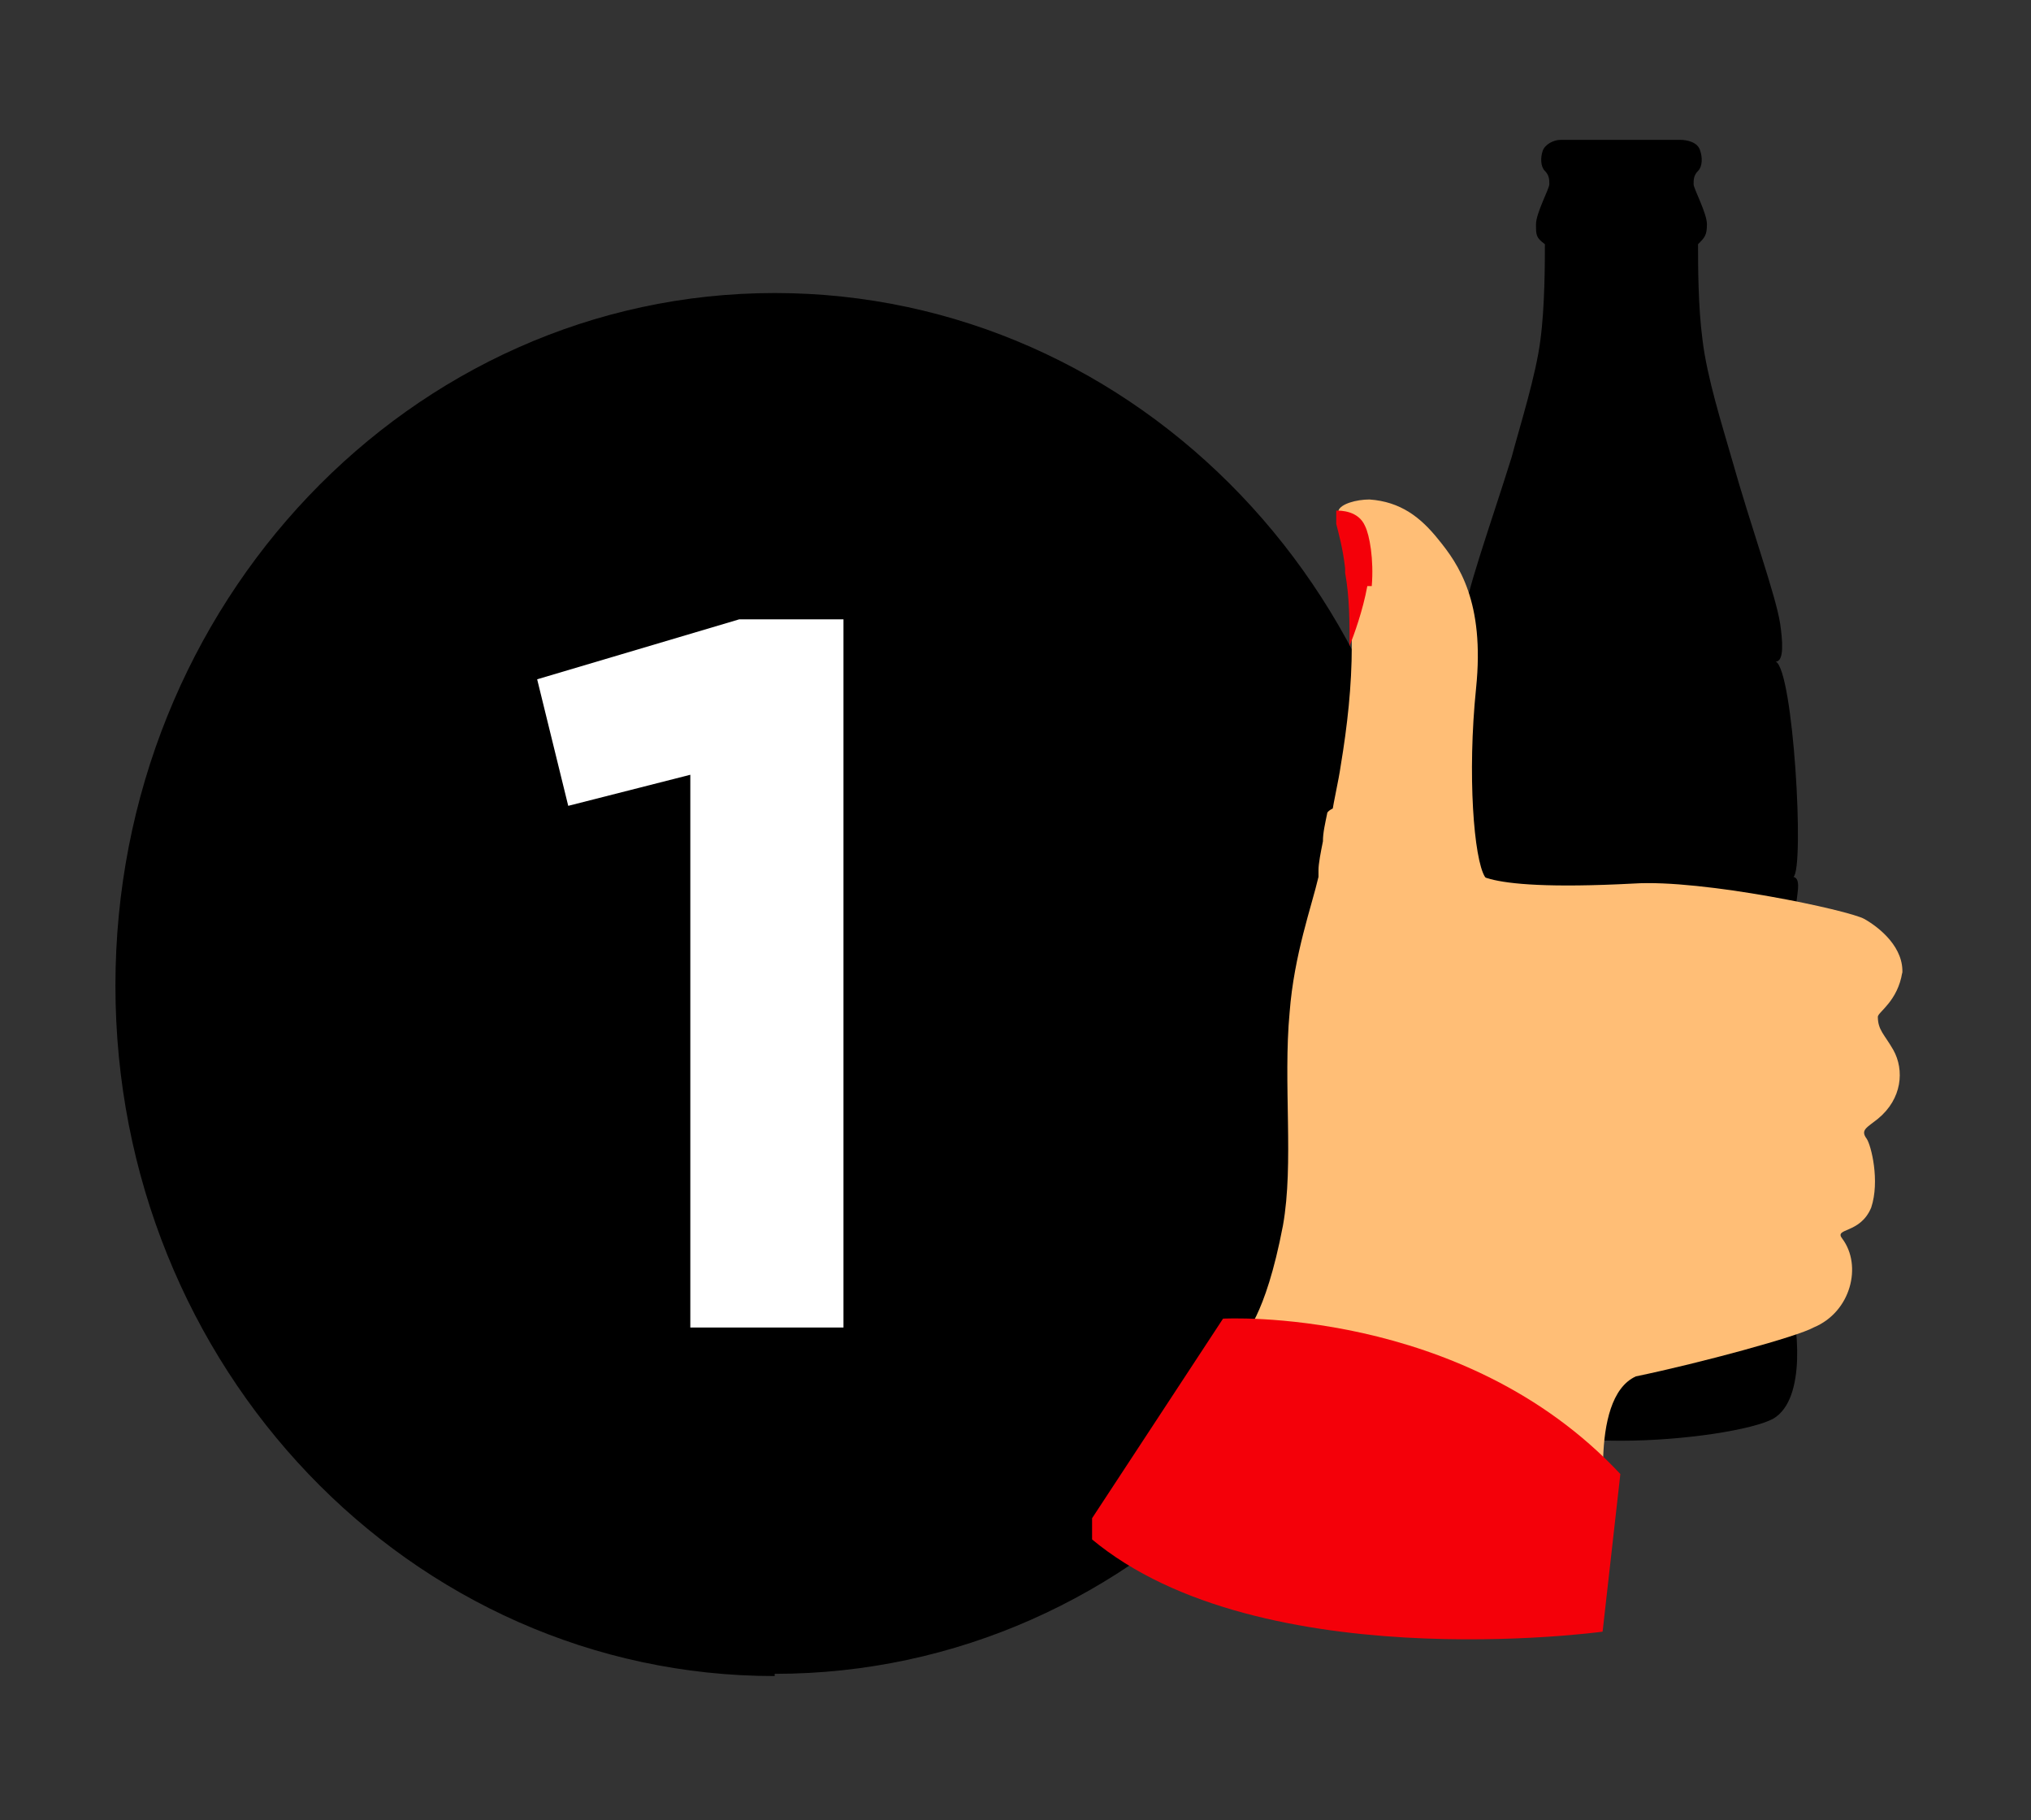
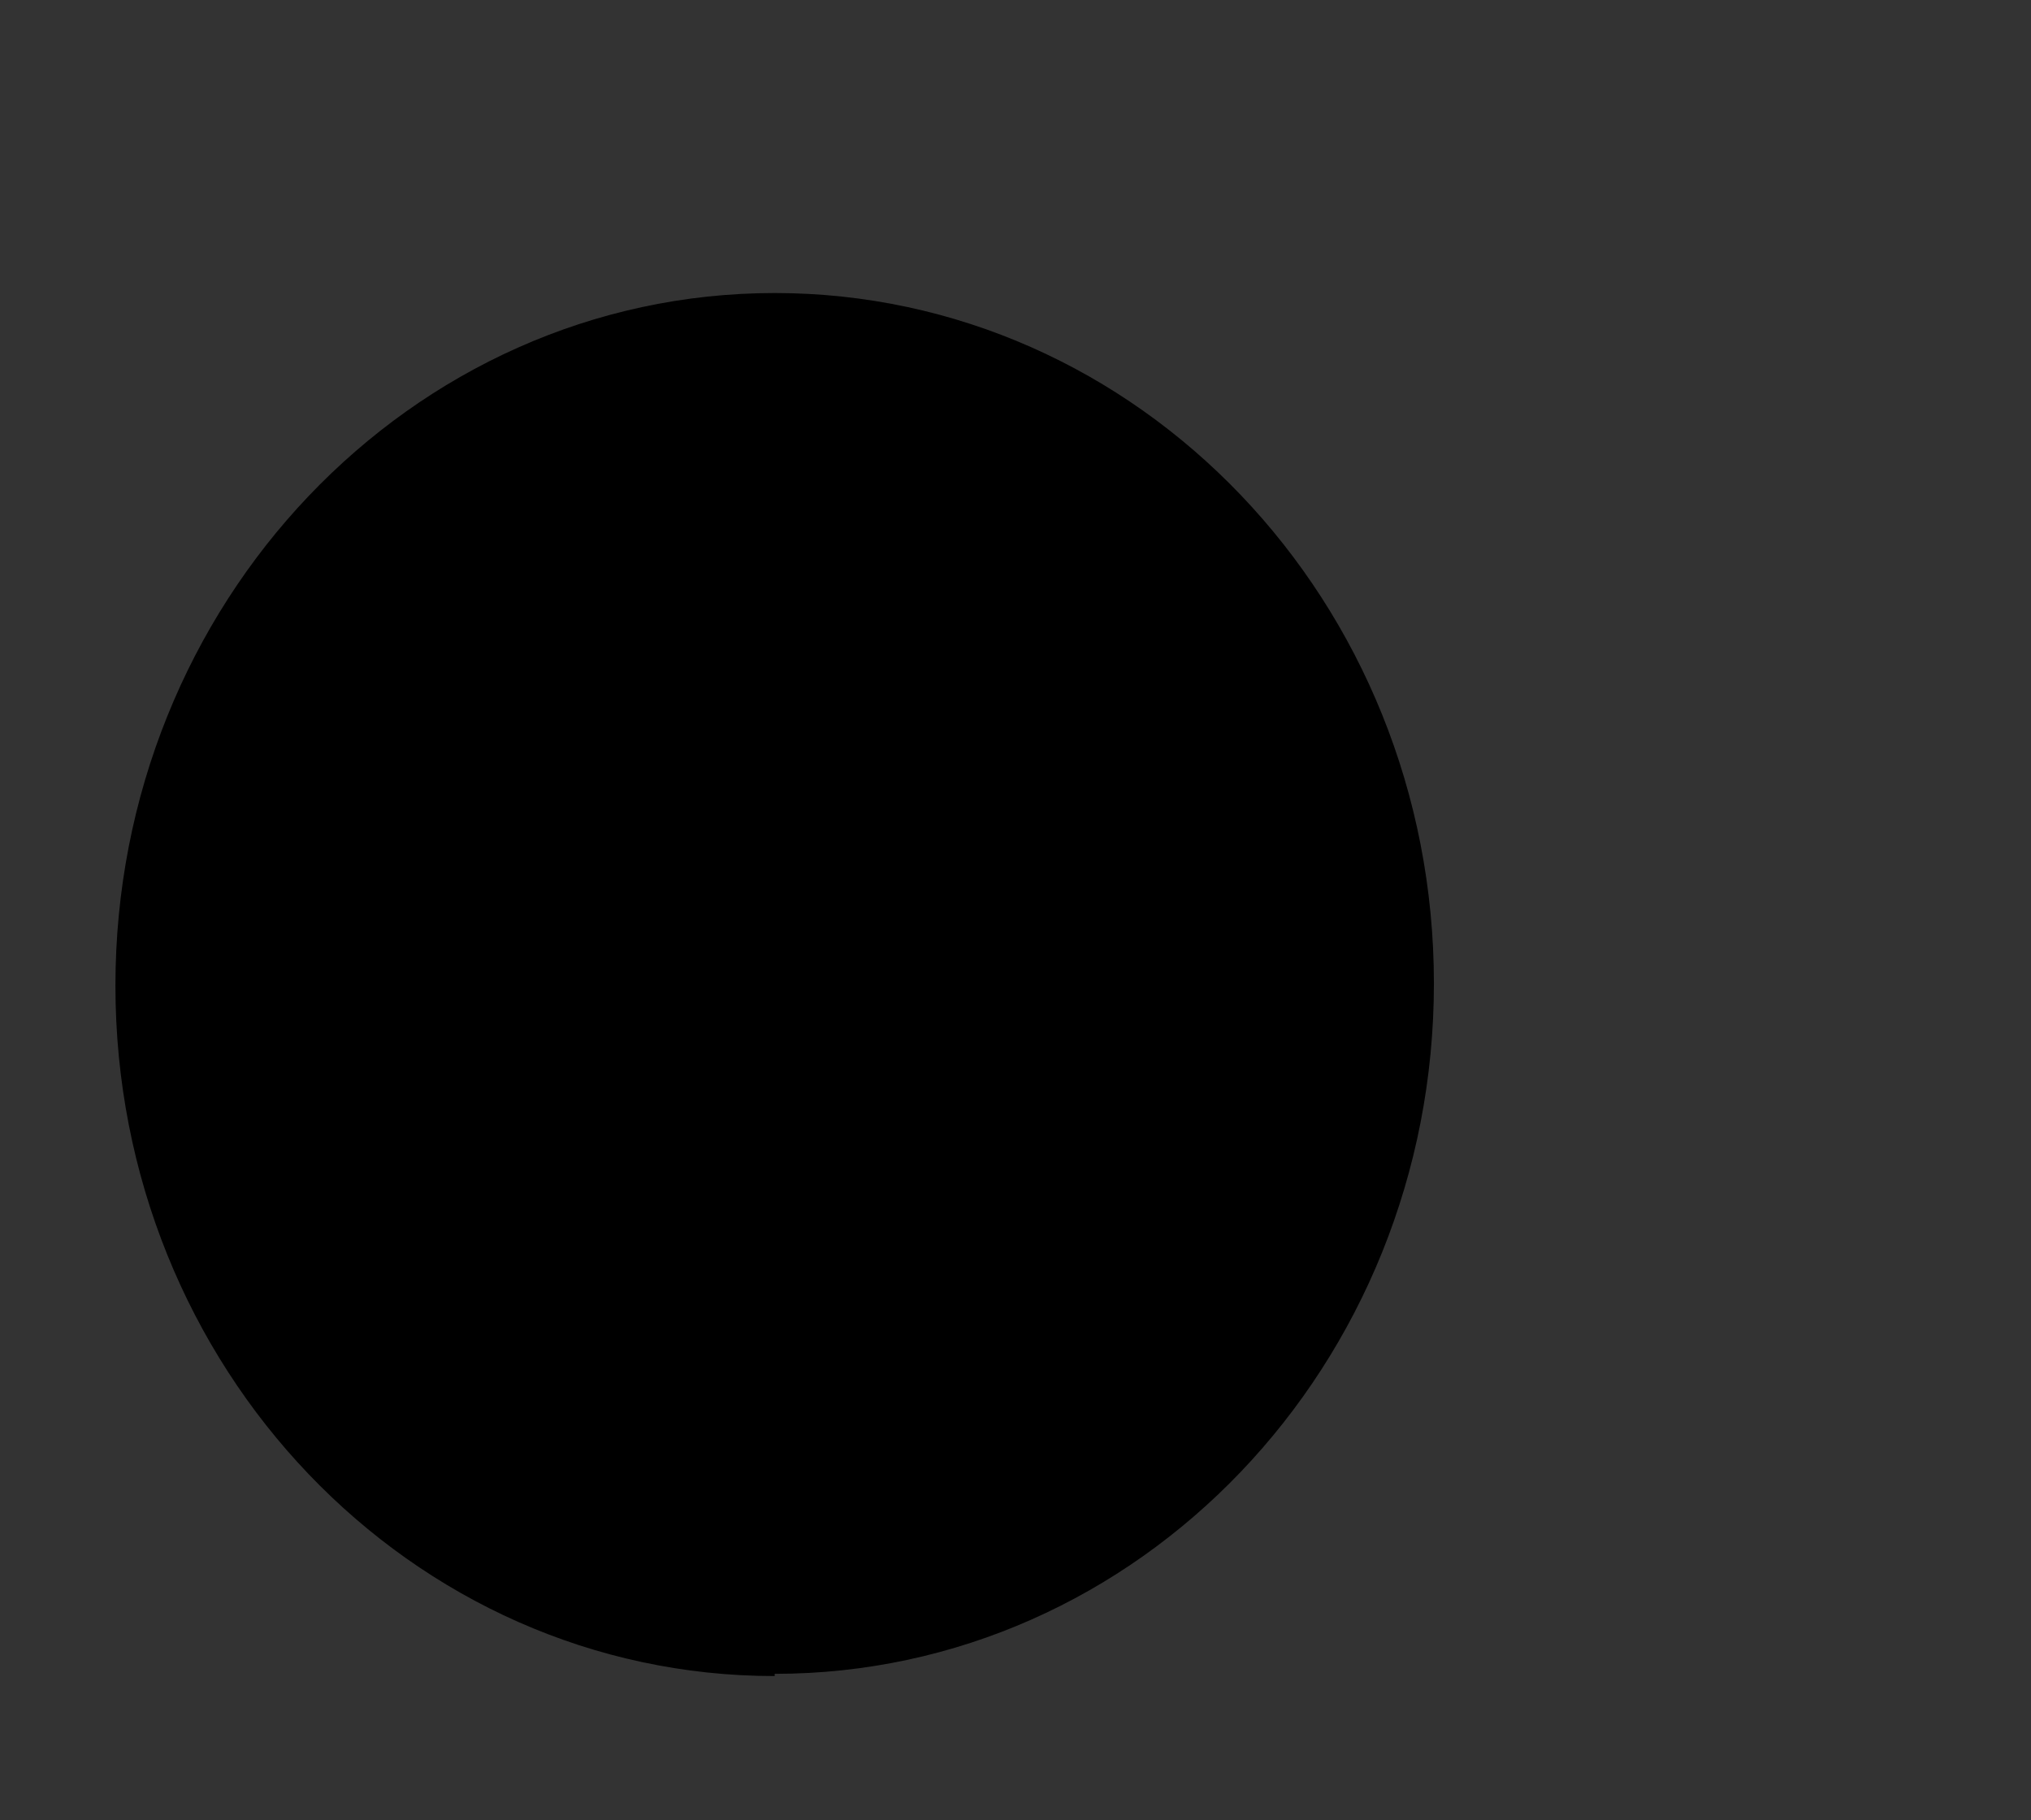
<svg xmlns="http://www.w3.org/2000/svg" id="Layer_1" version="1.1" viewBox="0 0 91.5 82">
  <rect x="0" y="0" width="91.5" height="82" fill="#333333" stroke="none" />
  <defs>
    <style>
      .st0 {
        fill: none;
      }

      .st1 {
        fill: #f40009;
      }

      .st2 {
        fill: #fff;
      }

      .st3 {
        fill: #ffbe76;
      }

      .st4 {
        clip-path: url(#clippath);
      }
    </style>
    <clipPath id="clippath">
-       <rect class="st0" x="49.2" y="6.3" width="37" height="67.6" />
-     </clipPath>
+       </clipPath>
  </defs>
  <path d="M34.9,75.4c16.4,0,29.7-13.9,29.7-31.1s-13.3-31.1-29.7-31.1S5.2,27.2,5.2,44.4s13.3,31.1,29.7,31.1Z" />
-   <path class="st2" d="M31.1,59.8h6.9v-31.9h-4.7l-9.1,2.7,1.4,5.7,5.5-1.4v24.8Z" />
  <g class="st4">
    <g>
      <path d="M80.7,58.2c-.3-1-1-2.6-1-6,0-3.6,1.2-10.7,1.2-11.1,0-.7.3-1.5-.1-1.6.5-.4,0-9.3-.8-9.7.4,0,.3-1,.2-1.7-.2-1.3-1.3-4.3-2.2-7.5-.4-1.4-1.1-3.6-1.3-5.3-.2-1.5-.2-3.4-.2-4.3.3-.3.4-.4.4-.9,0-.5-.6-1.6-.6-1.8s0-.4.2-.6c.2-.2.2-.6.1-.9-.1-.4-.6-.5-.9-.5-.2,0-1.4-.2-2.7-.2s-2.4.1-2.7.2c-.3,0-.7.2-.8.5-.1.3-.1.7.1.9.2.2.2.4.2.6s-.6,1.3-.6,1.8c0,.5,0,.6.4.9,0,.8,0,2.8-.2,4.3-.2,1.6-.9,3.8-1.3,5.3-1,3.2-2.1,6.2-2.2,7.5,0,.7-.2,1.7.2,1.7-.9.3-1.2,9.3-.8,9.7-.4.2-.2.9-.1,1.6,0,.4,1.2,7.5,1.2,11.1,0,3.4-.7,5-1,6-.4,1.4-.9,4.8.7,5.7.9.5,4,1,6.9,1s6-.5,6.9-1c1.5-.9,1.1-4.3.7-5.7Z" />
-       <path class="st3" d="M85.7,43.9c.1-1.2-1-2.1-1.7-2.5-.7-.4-7.3-1.8-10.4-1.6-7.6.4-7.2-.7-7.2-.7l-1,3.4h-3.9c0,0-1.1,14.7-1.1,14.7l-.9,5.5,12.9,5.9s-.9-5.6,1.3-6.6c2.9-.6,7.3-1.8,8-2.2,1.7-.7,2.2-2.8,1.3-4-.4-.5.8-.2,1.3-1.4.4-1.2,0-2.8-.2-3.1-.3-.4,0-.5.5-.9,1.1-.9,1.2-2.2.7-3.1-.4-.7-.7-.9-.7-1.5,0-.2.9-.7,1.1-2Z" />
-       <path class="st3" d="M71.2,51.3c0,0,0,.1,0,.2-.3,4.1-2.3,7.8-5.5,10.4l-2.1,1.6-7.6-3.3s1-.8,1.8-5c.5-2.8,0-6.4.3-9.6.2-2.6,1-4.8,1.3-6.1,0-.1,0-.2,0-.3,0-.3.1-.8.2-1.3,0-.4.1-.8.2-1.3.9-1.1,5.4,1.8,6.6,2.8.1,0,.2.2.2.2,1.6,1.7,4.4,5.5,4.4,11.6Z" />
-       <path class="st3" d="M70.1,52l-10.4,1.7s-.4-5.5-.8-7.7c-.4-2.2.2-3.9.6-6.4,0,0,0,0,0,0,0-.4.2-1,.3-1.6,0-.4.1-.8.2-1.3.1-.7.3-1.5.4-2.2.3-1.8.5-3.6.5-5.4,0-1.1,0-2.2-.2-3.3,0,0,0-.1,0-.2-.1-.9-.3-1.6-.4-2,0,0,0,0,0,0,0-.1,0-.3,0-.4,0,0,0-.1,0-.2.1-.3.8-.5,1.4-.5,1.4.1,2.3.8,3.1,1.8.9,1.1,2.1,2.8,1.7,6.7-.4,3.9-.1,7.7.4,8.5,0,0,0,0,0,0,.6.8,3.2,4.3,3.5,12.5Z" />
+       <path class="st3" d="M70.1,52l-10.4,1.7c-.4-2.2.2-3.9.6-6.4,0,0,0,0,0,0,0-.4.2-1,.3-1.6,0-.4.1-.8.2-1.3.1-.7.3-1.5.4-2.2.3-1.8.5-3.6.5-5.4,0-1.1,0-2.2-.2-3.3,0,0,0-.1,0-.2-.1-.9-.3-1.6-.4-2,0,0,0,0,0,0,0-.1,0-.3,0-.4,0,0,0-.1,0-.2.1-.3.8-.5,1.4-.5,1.4.1,2.3.8,3.1,1.8.9,1.1,2.1,2.8,1.7,6.7-.4,3.9-.1,7.7.4,8.5,0,0,0,0,0,0,.6.8,3.2,4.3,3.5,12.5Z" />
      <path class="st1" d="M61.6,26.4c-.2,1.1-.6,2.2-.8,2.7,0-1.1,0-2.2-.2-3.3,0,0,0-.1,0-.2-.1-.9-.3-1.6-.4-2,0,0,0,0,0,0,0-.1,0-.3,0-.4,0,0,0-.1,0-.2.2,0,1,0,1.3.7.2.4.4,1.5.3,2.7Z" />
-       <path class="st1" d="M55.1,59.4s10.8-.6,17.9,7l-.8,7.1s-16,2.2-23.4-4.5l6.3-9.6Z" />
    </g>
  </g>
</svg>